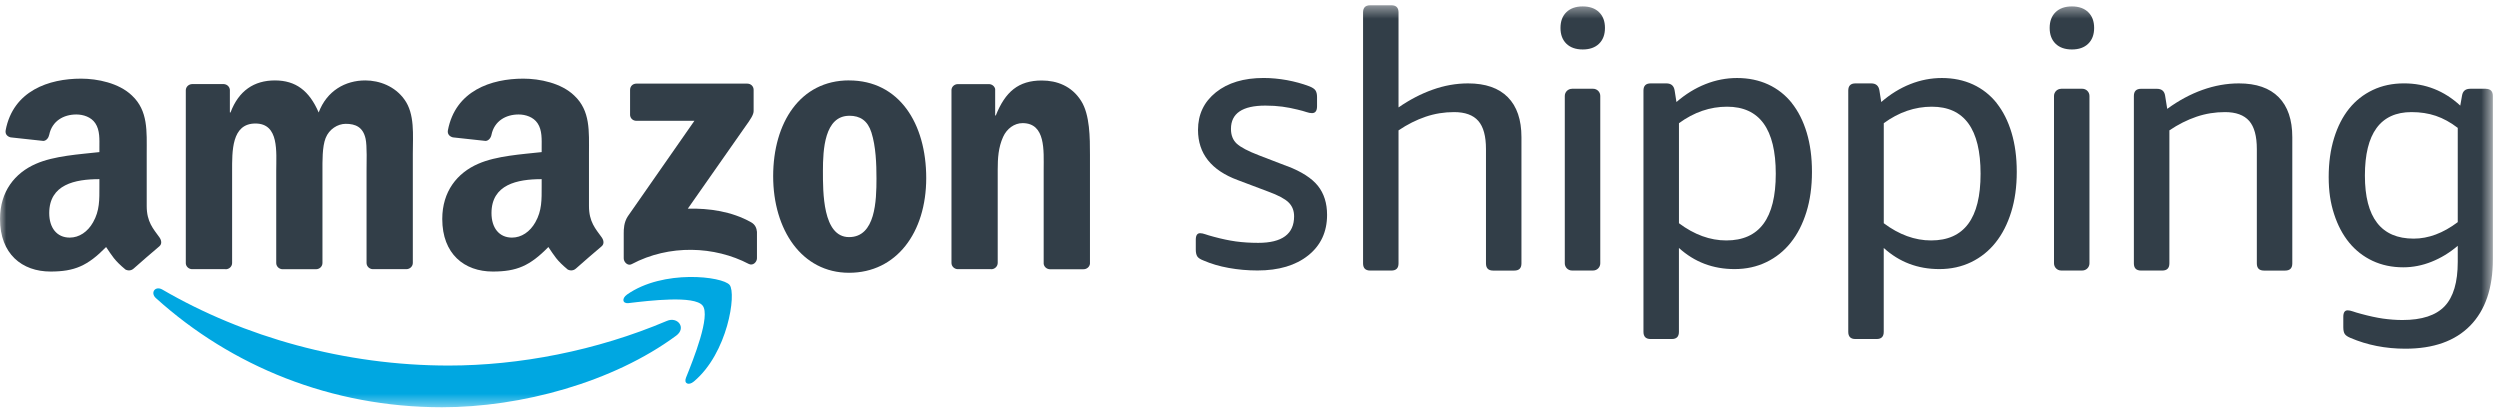
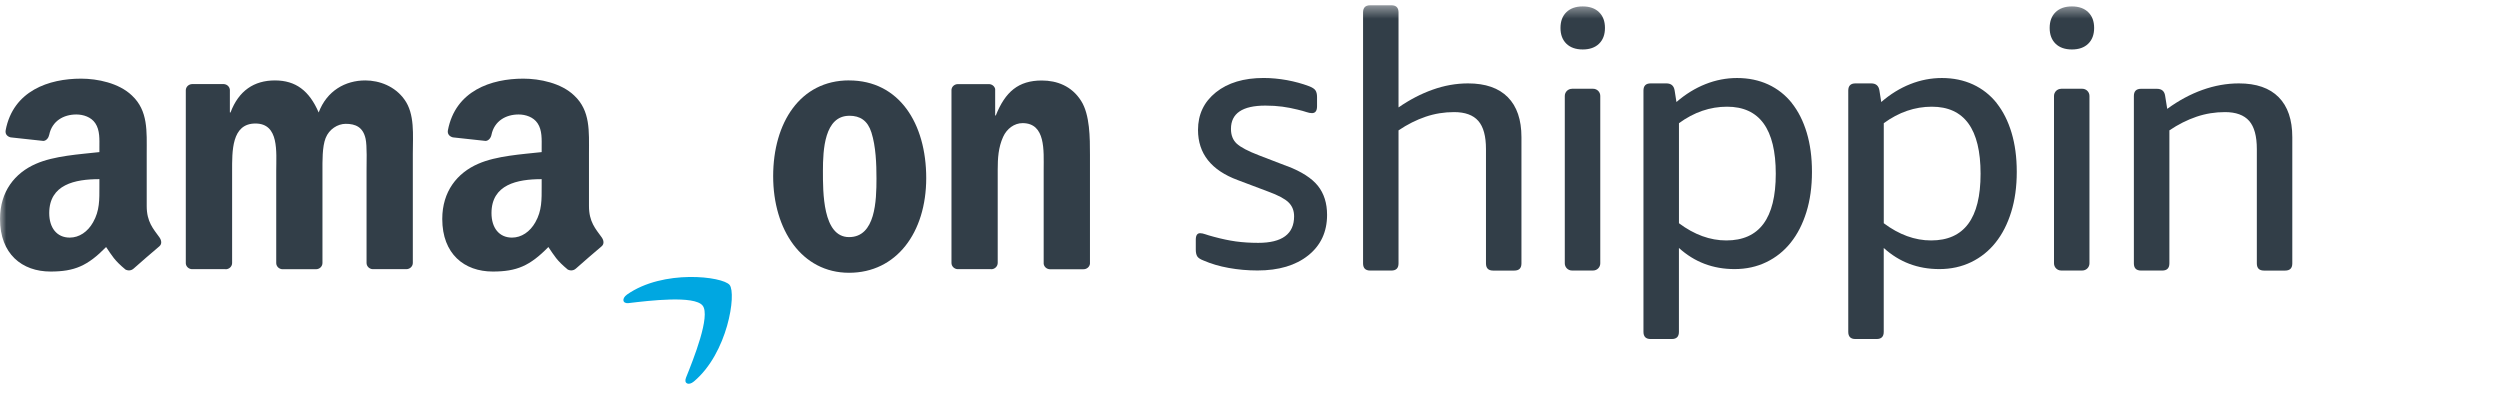
<svg xmlns="http://www.w3.org/2000/svg" width="200" height="33" viewBox="0 0 200 33" fill="none">
  <g clip-path="url(#clip0_4_482)">
    <mask id="mask0_4_482" style="mask-type:luminance" maskUnits="userSpaceOnUse" x="0" y="0" width="200" height="33">
      <path d="M199.427 0.42H0V32.58H199.427V0.42Z" fill="white" />
    </mask>
    <g mask="url(#mask0_4_482)">
-       <path fill-rule="evenodd" clip-rule="evenodd" d="M54.097 26.852C49.03 30.591 41.685 32.58 35.361 32.58C26.495 32.58 18.515 29.303 12.472 23.848C11.998 23.419 12.421 22.835 12.991 23.167C19.508 26.96 27.568 29.244 35.892 29.244C41.506 29.244 47.68 28.078 53.359 25.669C54.216 25.306 54.934 26.234 54.097 26.852Z" fill="#00A7E1" />
      <path fill-rule="evenodd" clip-rule="evenodd" d="M56.208 24.447C55.561 23.616 51.924 24.052 50.29 24.248C49.796 24.308 49.72 23.877 50.165 23.562C53.065 21.525 57.817 22.112 58.37 22.796C58.926 23.485 58.225 28.248 55.507 30.521C55.09 30.87 54.693 30.685 54.877 30.223C55.49 28.697 56.858 25.275 56.211 24.447H56.208Z" fill="#00A7E1" />
-       <path fill-rule="evenodd" clip-rule="evenodd" d="M50.406 9.172V7.192C50.406 6.891 50.633 6.69 50.908 6.69H59.779C60.063 6.69 60.29 6.897 60.29 7.189V8.886C60.29 9.169 60.049 9.541 59.621 10.131L55.025 16.693C56.73 16.653 58.534 16.909 60.086 17.78C60.435 17.976 60.528 18.268 60.557 18.551V20.662C60.557 20.954 60.239 21.289 59.904 21.116C57.172 19.686 53.549 19.53 50.531 21.133C50.221 21.298 49.898 20.966 49.898 20.674V18.665C49.898 18.344 49.904 17.794 50.227 17.303L55.552 9.666H50.916C50.633 9.666 50.406 9.464 50.403 9.166L50.406 9.172Z" fill="#323E48" />
      <path fill-rule="evenodd" clip-rule="evenodd" d="M18.044 21.533H15.346C15.088 21.516 14.883 21.323 14.864 21.076V7.225C14.864 6.947 15.099 6.726 15.386 6.726H17.899C18.163 6.74 18.373 6.939 18.39 7.191V8.999H18.441C19.096 7.251 20.331 6.434 21.993 6.434C23.655 6.434 24.739 7.251 25.494 8.999C26.149 7.251 27.636 6.434 29.222 6.434C30.357 6.434 31.591 6.899 32.345 7.949C33.202 9.115 33.026 10.806 33.026 12.293V21.033C33.026 21.311 32.791 21.533 32.504 21.533H29.809C29.54 21.516 29.324 21.3 29.324 21.036V13.694C29.324 13.112 29.375 11.654 29.247 11.101C29.046 10.168 28.442 9.906 27.661 9.906C27.006 9.906 26.325 10.343 26.05 11.044C25.772 11.745 25.797 12.911 25.797 13.697V21.039C25.797 21.317 25.565 21.538 25.278 21.538H22.583C22.314 21.521 22.098 21.306 22.098 21.042V13.7C22.098 12.153 22.348 9.881 20.433 9.881C18.518 9.881 18.569 12.097 18.569 13.7V21.042C18.569 21.32 18.333 21.541 18.047 21.541L18.044 21.533Z" fill="#323E48" />
      <path fill-rule="evenodd" clip-rule="evenodd" d="M67.925 6.434C71.931 6.434 74.098 9.872 74.098 14.244C74.098 18.616 71.706 21.822 67.925 21.822C64.143 21.822 61.853 18.384 61.853 14.097C61.853 9.81 64.021 6.431 67.925 6.431V6.434ZM67.95 9.262C65.959 9.262 65.834 11.972 65.834 13.663C65.834 15.354 65.808 18.968 67.925 18.968C70.041 18.968 70.118 16.054 70.118 14.275C70.118 13.11 70.067 11.711 69.715 10.601C69.411 9.64 68.807 9.26 67.95 9.26V9.262Z" fill="#323E48" />
      <path fill-rule="evenodd" clip-rule="evenodd" d="M79.293 21.533H76.603C76.334 21.516 76.118 21.3 76.118 21.037V7.18C76.138 6.928 76.359 6.729 76.631 6.729H79.134C79.369 6.741 79.565 6.902 79.613 7.118V9.237H79.664C80.419 7.342 81.477 6.44 83.341 6.44C84.55 6.44 85.736 6.877 86.49 8.071C87.197 9.178 87.197 11.044 87.197 12.386V21.102C87.165 21.349 86.947 21.539 86.68 21.539H83.974C83.724 21.522 83.523 21.34 83.494 21.102V13.581C83.494 12.066 83.67 9.85 81.806 9.85C81.151 9.85 80.547 10.287 80.246 10.957C79.868 11.802 79.817 12.647 79.817 13.581V21.039C79.812 21.317 79.579 21.539 79.293 21.539V21.533Z" fill="#323E48" />
      <path fill-rule="evenodd" clip-rule="evenodd" d="M43.333 14.92C43.333 15.972 43.359 16.849 42.828 17.782C42.4 18.543 41.716 19.008 40.959 19.008C39.923 19.008 39.319 18.219 39.319 17.05C39.319 14.752 41.382 14.332 43.333 14.332V14.917V14.92ZM46.054 21.499C45.875 21.658 45.617 21.669 45.416 21.561C44.519 20.815 44.358 20.472 43.87 19.762C42.389 21.272 41.339 21.723 39.421 21.723C37.148 21.723 35.381 20.321 35.381 17.516C35.381 15.325 36.567 13.836 38.258 13.104C39.722 12.46 41.767 12.344 43.333 12.168V11.816C43.333 11.172 43.384 10.415 43.004 9.858C42.675 9.362 42.045 9.158 41.489 9.158C40.459 9.158 39.546 9.685 39.319 10.778C39.274 11.022 39.095 11.26 38.851 11.274L36.235 10.99C36.014 10.939 35.77 10.763 35.832 10.426C36.434 7.251 39.299 6.292 41.867 6.292C43.18 6.292 44.897 6.644 45.932 7.637C47.246 8.863 47.118 10.5 47.118 12.281V16.486C47.118 17.751 47.643 18.304 48.136 18.988C48.309 19.235 48.346 19.524 48.128 19.706C47.578 20.168 46.596 21.019 46.057 21.499L46.051 21.493L46.054 21.499Z" fill="#323E48" />
      <path fill-rule="evenodd" clip-rule="evenodd" d="M7.952 14.92C7.952 15.972 7.978 16.849 7.447 17.782C7.019 18.543 6.338 19.008 5.578 19.008C4.542 19.008 3.938 18.219 3.938 17.05C3.938 14.752 6 14.332 7.952 14.332V14.917V14.92ZM10.673 21.499C10.494 21.658 10.236 21.669 10.035 21.561C9.138 20.815 8.976 20.472 8.488 19.762C7.008 21.272 5.958 21.723 4.04 21.723C1.767 21.723 0 20.321 0 17.516C0 15.325 1.186 13.836 2.877 13.104C4.341 12.46 6.386 12.344 7.952 12.168V11.816C7.952 11.172 8.003 10.415 7.623 9.858C7.294 9.362 6.664 9.158 6.108 9.158C5.078 9.158 4.165 9.685 3.938 10.778C3.89 11.022 3.714 11.26 3.47 11.274L0.854 10.99C0.633 10.939 0.389 10.763 0.451 10.426C1.053 7.251 3.918 6.292 6.486 6.292C7.799 6.292 9.515 6.644 10.551 7.637C11.864 8.863 11.737 10.5 11.737 12.281V16.486C11.737 17.751 12.262 18.304 12.755 18.988C12.928 19.235 12.965 19.524 12.747 19.706C12.197 20.168 11.215 21.019 10.676 21.499L10.67 21.493L10.673 21.499Z" fill="#323E48" />
      <path d="M102.98 13.297L100.744 12.437C99.845 12.094 99.243 11.776 98.937 11.49C98.63 11.203 98.477 10.812 98.477 10.312C98.477 9.07 99.394 8.448 101.229 8.448C101.726 8.448 102.18 8.477 102.591 8.533C103.002 8.59 103.4 8.667 103.783 8.763C104.108 8.84 104.35 8.908 104.514 8.965C104.676 9.021 104.824 9.05 104.96 9.05C105.226 9.05 105.363 8.868 105.363 8.505V7.759C105.363 7.529 105.321 7.353 105.235 7.228C105.15 7.103 104.983 6.996 104.733 6.899C104.177 6.689 103.584 6.528 102.954 6.411C102.322 6.298 101.702 6.238 101.09 6.238C99.501 6.238 98.23 6.621 97.274 7.384C96.318 8.15 95.841 9.152 95.841 10.394C95.841 12.287 96.903 13.626 99.025 14.409L101.462 15.328C102.245 15.615 102.787 15.901 103.081 16.188C103.377 16.474 103.528 16.849 103.528 17.305C103.528 18.721 102.571 19.428 100.659 19.428C100.009 19.428 99.411 19.388 98.866 19.314C98.321 19.238 97.734 19.113 97.101 18.942C96.815 18.866 96.588 18.798 96.426 18.741C96.264 18.684 96.125 18.656 96.009 18.656C95.779 18.656 95.663 18.829 95.663 19.172V19.975C95.663 20.205 95.703 20.381 95.779 20.506C95.856 20.631 96.017 20.738 96.267 20.835C96.877 21.101 97.558 21.303 98.304 21.436C99.05 21.57 99.813 21.638 100.599 21.638C102.301 21.638 103.655 21.235 104.659 20.432C105.663 19.629 106.166 18.548 106.166 17.192C106.166 16.256 105.922 15.481 105.434 14.868C104.946 14.258 104.129 13.731 102.983 13.291L102.98 13.297Z" fill="#323E48" />
      <path d="M117.448 6.672C116.492 6.672 115.545 6.84 114.609 7.175C113.672 7.509 112.762 7.983 111.882 8.593V0.993C111.882 0.61 111.692 0.42 111.309 0.42H109.618C109.235 0.42 109.045 0.61 109.045 0.993V21.07C109.045 21.453 109.235 21.644 109.618 21.644H111.309C111.692 21.644 111.882 21.453 111.882 21.07V10.429C112.589 9.952 113.313 9.589 114.047 9.339C114.782 9.09 115.542 8.968 116.328 8.968C117.207 8.968 117.854 9.203 118.262 9.671C118.674 10.139 118.878 10.891 118.878 11.924V21.073C118.878 21.456 119.068 21.646 119.451 21.646H121.143C121.526 21.646 121.716 21.456 121.716 21.073V10.973C121.716 9.578 121.353 8.511 120.626 7.776C119.899 7.041 118.839 6.672 117.443 6.672H117.448Z" fill="#323E48" />
      <path d="M125.756 7.101H127.449C127.767 7.101 128.022 7.359 128.022 7.674V21.068C128.022 21.386 127.764 21.641 127.449 21.641H125.756C125.438 21.641 125.183 21.383 125.183 21.068V7.677C125.183 7.359 125.441 7.104 125.756 7.104V7.101Z" fill="#323E48" />
      <path d="M126.618 0.513C126.061 0.513 125.628 0.667 125.312 0.973C124.998 1.279 124.839 1.699 124.839 2.235C124.839 2.772 124.998 3.191 125.312 3.498C125.628 3.804 126.064 3.957 126.618 3.957C127.171 3.957 127.608 3.804 127.923 3.498C128.238 3.191 128.397 2.772 128.397 2.235C128.397 1.699 128.238 1.279 127.923 0.973C127.608 0.667 127.171 0.513 126.618 0.513Z" fill="#323E48" />
      <path d="M143.354 8.25C142.837 7.6 142.205 7.104 141.458 6.757C140.712 6.414 139.881 6.241 138.965 6.241C138.105 6.241 137.262 6.403 136.44 6.729C135.617 7.055 134.842 7.532 134.116 8.162L133.972 7.245C133.914 6.862 133.693 6.672 133.313 6.672H132.051C131.667 6.672 131.477 6.865 131.477 7.245V26.549C131.477 26.932 131.667 27.122 132.051 27.122H133.742C134.125 27.122 134.314 26.932 134.314 26.549V19.836C135.558 20.965 137.041 21.527 138.761 21.527C139.696 21.527 140.548 21.34 141.313 20.968C142.079 20.597 142.73 20.075 143.262 19.405C143.799 18.735 144.213 17.924 144.511 16.968C144.809 16.012 144.957 14.942 144.957 13.756C144.957 12.571 144.817 11.543 144.54 10.616C144.261 9.688 143.864 8.899 143.348 8.25H143.354ZM138.105 19.235C136.806 19.235 135.543 18.775 134.317 17.859V9.855C135.524 8.976 136.803 8.536 138.162 8.536C140.764 8.536 142.062 10.324 142.062 13.901C142.062 17.479 140.744 19.235 138.105 19.235Z" fill="#323E48" />
      <path d="M159.738 8.25C159.221 7.6 158.588 7.104 157.842 6.757C157.095 6.414 156.264 6.241 155.349 6.241C154.488 6.241 153.646 6.403 152.823 6.729C152.001 7.055 151.226 7.532 150.5 8.162L150.355 7.245C150.299 6.862 150.077 6.672 149.697 6.672H148.434C148.051 6.672 147.861 6.865 147.861 7.245V26.549C147.861 26.932 148.051 27.122 148.434 27.122H150.126C150.509 27.122 150.699 26.932 150.699 26.549V19.836C151.941 20.965 153.425 21.527 155.144 21.527C156.08 21.527 156.932 21.34 157.698 20.968C158.463 20.597 159.114 20.075 159.646 19.405C160.183 18.735 160.597 17.924 160.894 16.968C161.193 16.012 161.341 14.942 161.341 13.756C161.341 12.571 161.201 11.543 160.924 10.616C160.645 9.688 160.248 8.899 159.732 8.25H159.738ZM154.488 19.235C153.189 19.235 151.927 18.775 150.702 17.859V9.855C151.907 8.976 153.187 8.536 154.546 8.536C157.147 8.536 158.446 10.324 158.446 13.901C158.446 17.479 157.128 19.235 154.488 19.235Z" fill="#323E48" />
      <path d="M164.892 7.101H166.584C166.901 7.101 167.157 7.359 167.157 7.674V21.068C167.157 21.386 166.898 21.641 166.584 21.641H164.892C164.575 21.641 164.32 21.383 164.32 21.068V7.677C164.32 7.359 164.578 7.104 164.892 7.104V7.101Z" fill="#323E48" />
      <path d="M165.752 0.513C165.196 0.513 164.762 0.667 164.447 0.973C164.132 1.279 163.973 1.699 163.973 2.235C163.973 2.772 164.132 3.191 164.447 3.498C164.762 3.804 165.196 3.957 165.752 3.957C166.309 3.957 166.742 3.804 167.057 3.498C167.372 3.191 167.531 2.772 167.531 2.235C167.531 1.699 167.372 1.279 167.057 0.973C166.742 0.667 166.306 0.513 165.752 0.513Z" fill="#323E48" />
      <path d="M179.114 6.672C178.139 6.672 177.168 6.846 176.204 7.189C175.239 7.532 174.297 8.04 173.378 8.709L173.208 7.648C173.151 7.285 172.93 7.104 172.547 7.104H171.284C170.901 7.104 170.71 7.297 170.71 7.677V21.07C170.71 21.453 170.901 21.644 171.284 21.644H172.978C173.361 21.644 173.551 21.453 173.551 21.07V10.429C174.257 9.952 174.981 9.589 175.715 9.339C176.45 9.09 177.211 8.968 177.997 8.968C178.876 8.968 179.519 9.203 179.932 9.671C180.343 10.139 180.547 10.891 180.547 11.924V21.073C180.547 21.456 180.737 21.646 181.121 21.646H182.811C183.194 21.646 183.384 21.456 183.384 21.073V10.973C183.384 9.578 183.021 8.511 182.294 7.776C181.569 7.041 180.507 6.672 179.111 6.672H179.114Z" fill="#323E48" />
-       <path d="M198.855 7.101H197.624C197.241 7.101 197.02 7.282 196.963 7.646L196.821 8.448C195.539 7.263 194.038 6.67 192.319 6.67C191.4 6.67 190.568 6.845 189.822 7.2C189.076 7.555 188.446 8.051 187.93 8.692C187.413 9.334 187.013 10.117 186.727 11.044C186.44 11.972 186.295 13.01 186.295 14.156C186.295 15.303 186.437 16.236 186.727 17.124C187.013 18.012 187.413 18.772 187.93 19.405C188.446 20.035 189.073 20.523 189.808 20.869C190.543 21.212 191.36 21.385 192.259 21.385C193.025 21.385 193.78 21.238 194.526 20.94C195.272 20.642 195.97 20.219 196.62 19.663V20.954C196.62 22.58 196.27 23.76 195.573 24.497C194.875 25.232 193.752 25.601 192.202 25.601C191.686 25.601 191.164 25.561 190.639 25.488C190.115 25.411 189.536 25.286 188.902 25.113C188.616 25.037 188.39 24.971 188.228 24.912C188.066 24.855 187.927 24.827 187.811 24.827C187.581 24.827 187.464 25 187.464 25.343V26.174C187.464 26.424 187.504 26.605 187.581 26.719C187.657 26.835 187.811 26.937 188.04 27.034C189.38 27.607 190.84 27.896 192.429 27.896C194.684 27.896 196.415 27.281 197.621 26.047C198.824 24.812 199.428 23.051 199.428 20.756V7.677C199.428 7.294 199.235 7.104 198.855 7.104V7.101ZM196.62 17.771C195.453 18.65 194.276 19.09 193.093 19.09C190.491 19.09 189.192 17.408 189.192 14.043C189.192 10.678 190.435 8.968 192.921 8.968C193.627 8.968 194.279 9.067 194.869 9.268C195.462 9.47 196.046 9.79 196.62 10.23V17.774V17.771Z" fill="#323E48" />
    </g>
  </g>
  <defs>
    <clipPath id="clip0_4_482">
      <rect width="200" height="33" fill="white" />
    </clipPath>
  </defs>
</svg>